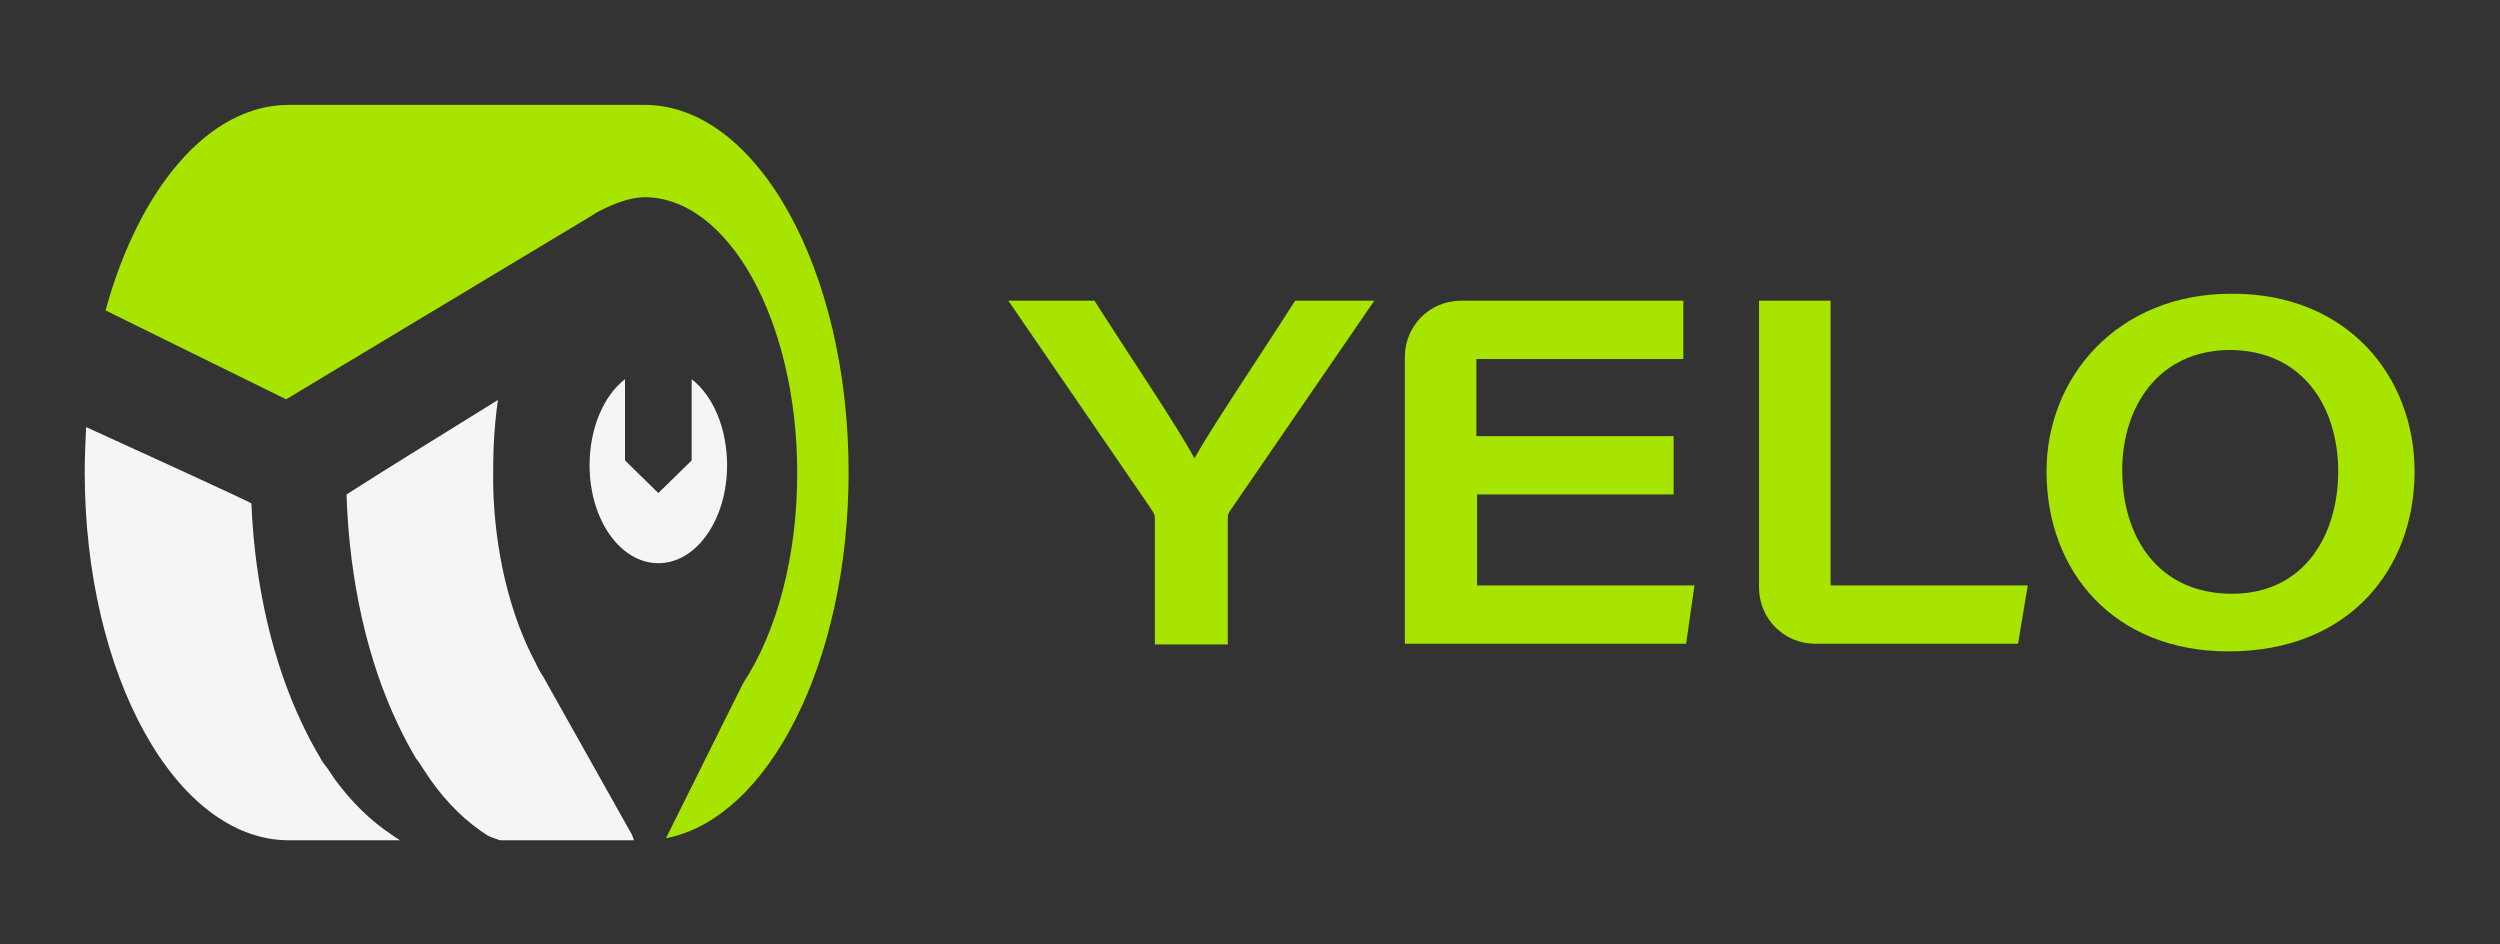
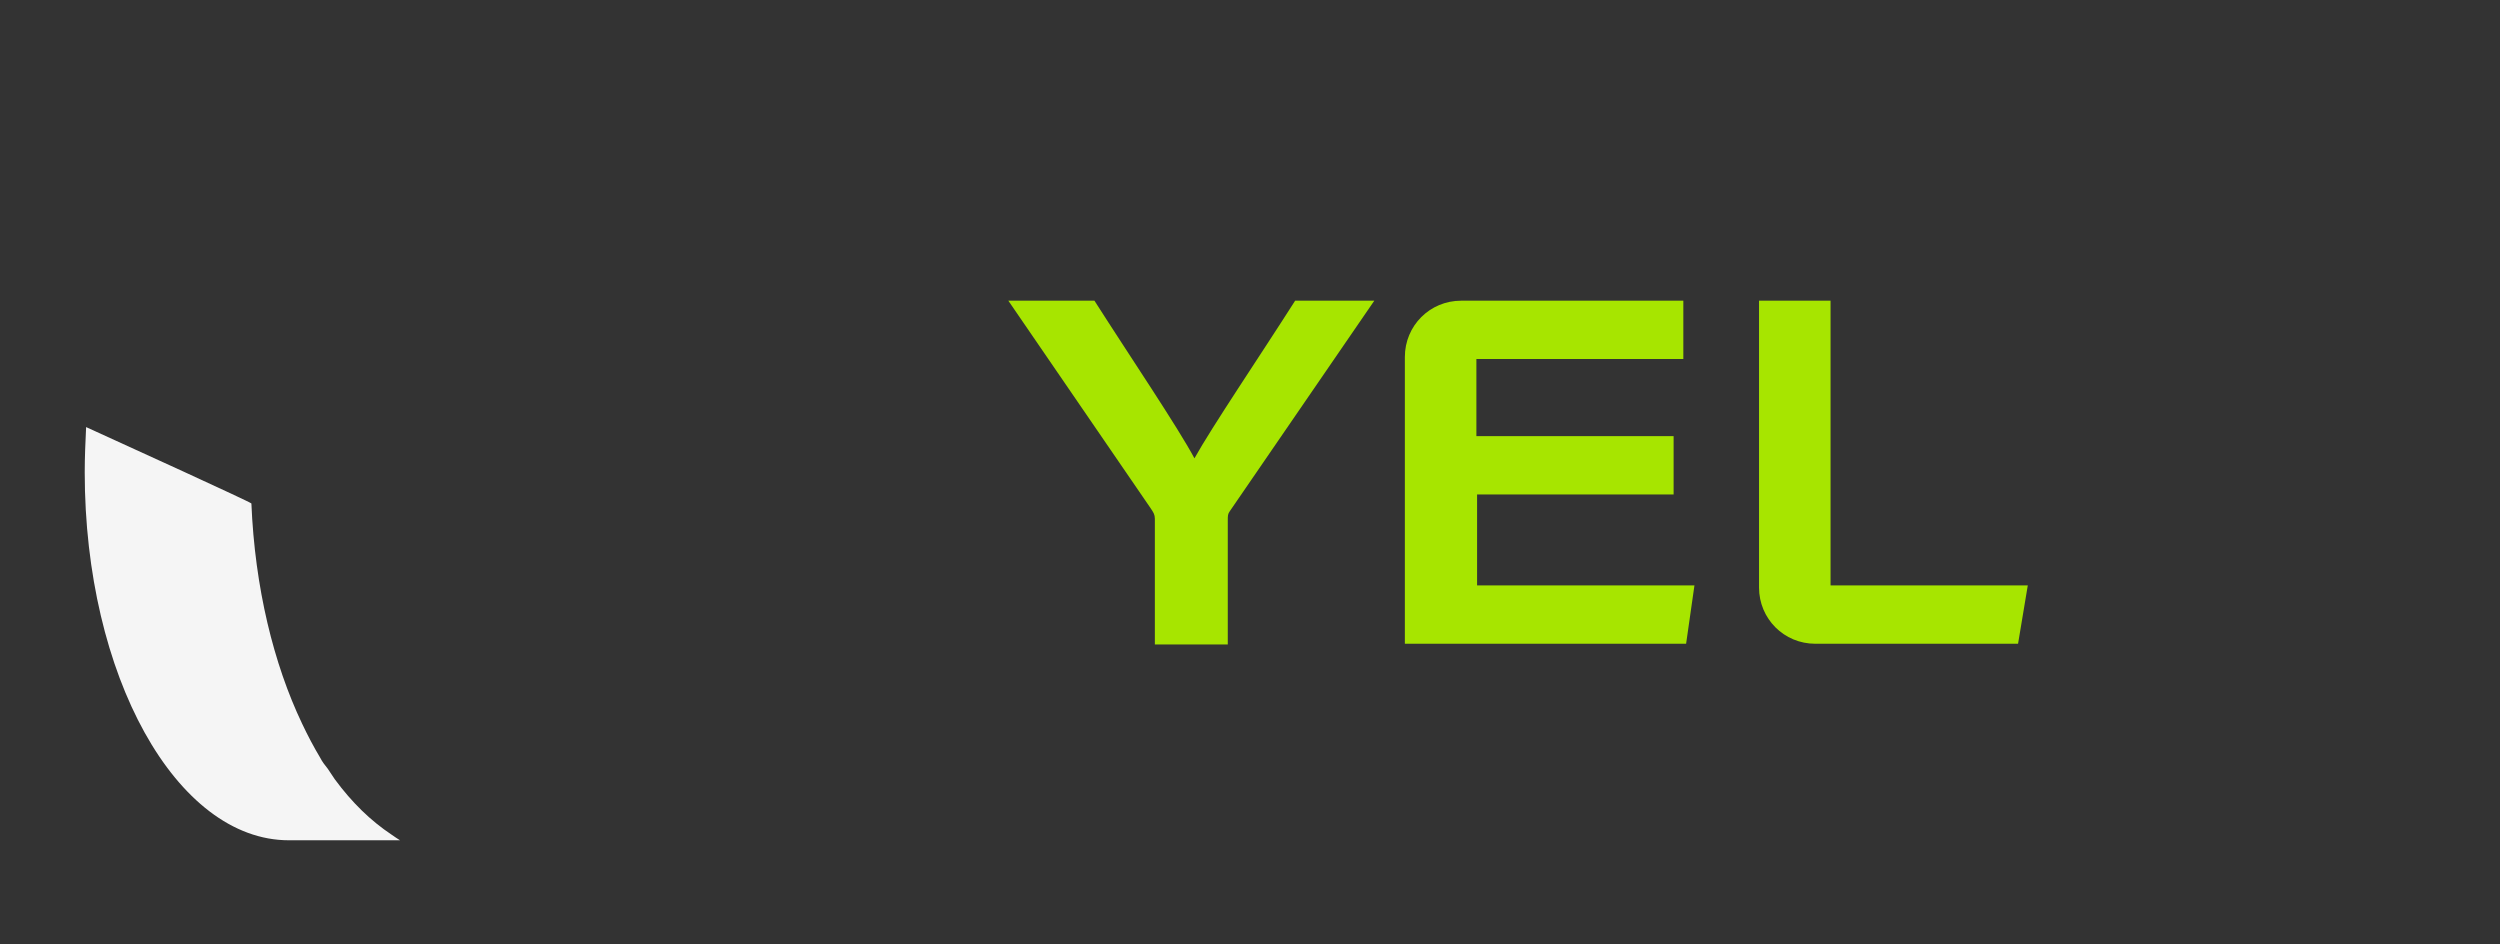
<svg xmlns="http://www.w3.org/2000/svg" width="90" height="34" viewBox="0 0 90 34" fill="none">
  <rect x="0" y="0" width="90" height="34" fill="#333333" stroke="none" />
  <g id="YELO Final logo-02">
    <g id="Group">
      <g id="Group_2">
        <path id="Vector" d="M41.575 23.175V18.675C41.575 18.525 41.525 18.45 41.425 18.3L36.3 10.825H39.4C40.675 12.825 42.4 15.375 43 16.5C43.625 15.375 45.35 12.825 46.625 10.825H49.475L44.275 18.4C44.2 18.5 44.2 18.575 44.2 18.725V23.2H41.575V23.175Z" fill="#A7E500" />
        <path id="Vector_2" d="M60.25 17.8H53.175V21.075H61L60.7 23.175H50.575V12.85C50.575 11.725 51.475 10.825 52.6 10.825H60.6V12.925H53.15V15.7H60.25V17.8Z" fill="#A7E500" />
        <path id="Vector_3" d="M63.3 10.825H65.9V21.075H73L72.65 23.175H65.35C64.225 23.175 63.325 22.275 63.325 21.15V10.825H63.3Z" fill="#A7E500" />
-         <path id="Vector_4" d="M86.925 16.975C86.925 20.425 84.625 23.45 80.225 23.45C76.1 23.45 73.675 20.575 73.675 16.975C73.675 13.575 76.225 10.575 80.325 10.575C84.525 10.55 86.925 13.575 86.925 16.975ZM76.4 16.925C76.4 19.375 77.725 21.375 80.35 21.375C83 21.375 84.175 19.2 84.175 16.975C84.175 14.675 82.925 12.6 80.25 12.6C77.675 12.625 76.4 14.675 76.4 16.925Z" fill="#A7E500" />
      </g>
    </g>
    <path id="Vector_5" d="M14.4 30.25H10.4C6.35 30.25 3.05 24.325 3.05 17C3.05 16.45 3.075 15.925 3.1 15.375C4.475 16 9.025 18.075 9.05 18.125C9.175 21.15 9.85 23.9 10.875 26.05C11.075 26.475 11.3 26.9 11.525 27.275C11.6 27.425 11.7 27.55 11.8 27.675C11.875 27.8 11.975 27.925 12.05 28.05C12.675 28.9 13.35 29.55 14.1 30.05C14.2 30.125 14.325 30.2 14.4 30.25Z" fill="#F5F5F5" />
-     <path id="Vector_6" d="M22.825 30.25H18C17.85 30.2 17.7 30.15 17.55 30.075C16.8 29.6 16.1 28.925 15.5 28.075C15.425 27.95 15.325 27.825 15.25 27.7C15.175 27.575 15.075 27.425 14.975 27.3C14.75 26.925 14.525 26.5 14.325 26.075C13.25 23.825 12.575 20.95 12.475 17.8C13.6 17.075 16.025 15.575 17.925 14.4C17.85 14.925 17.8 15.475 17.775 16C17.775 16.025 17.725 17.125 17.775 18.025C17.9 20.275 18.45 22.3 19.275 23.85C19.35 24.025 19.45 24.2 19.55 24.35L22.75 30.05L22.825 30.25Z" fill="#F5F5F5" />
-     <path id="Vector_7" d="M30.55 17C30.55 23.85 27.65 29.475 23.975 30.175L26.75 24.6C27.95 22.775 28.7 20.075 28.7 17.025C28.7 11.55 26.225 7.1 23.2 7.1C22.725 7.1 22.15 7.3 21.525 7.625L21.2 7.825L10.3 14.375L3.8 11.175C5 6.8 7.5 3.775 10.4 3.775H23.2C27.25 3.775 30.55 9.7 30.55 17Z" fill="#A7E500" />
-     <path id="Vector_8" d="M26.175 16.75C26.175 18.7 25.075 20.275 23.7 20.275C22.325 20.275 21.225 18.7 21.225 16.75C21.225 15.425 21.725 14.25 22.5 13.65V16.575L23.7 17.75L24.9 16.575V13.65C25.675 14.25 26.175 15.425 26.175 16.75Z" fill="#F5F5F5" />
  </g>
</svg>